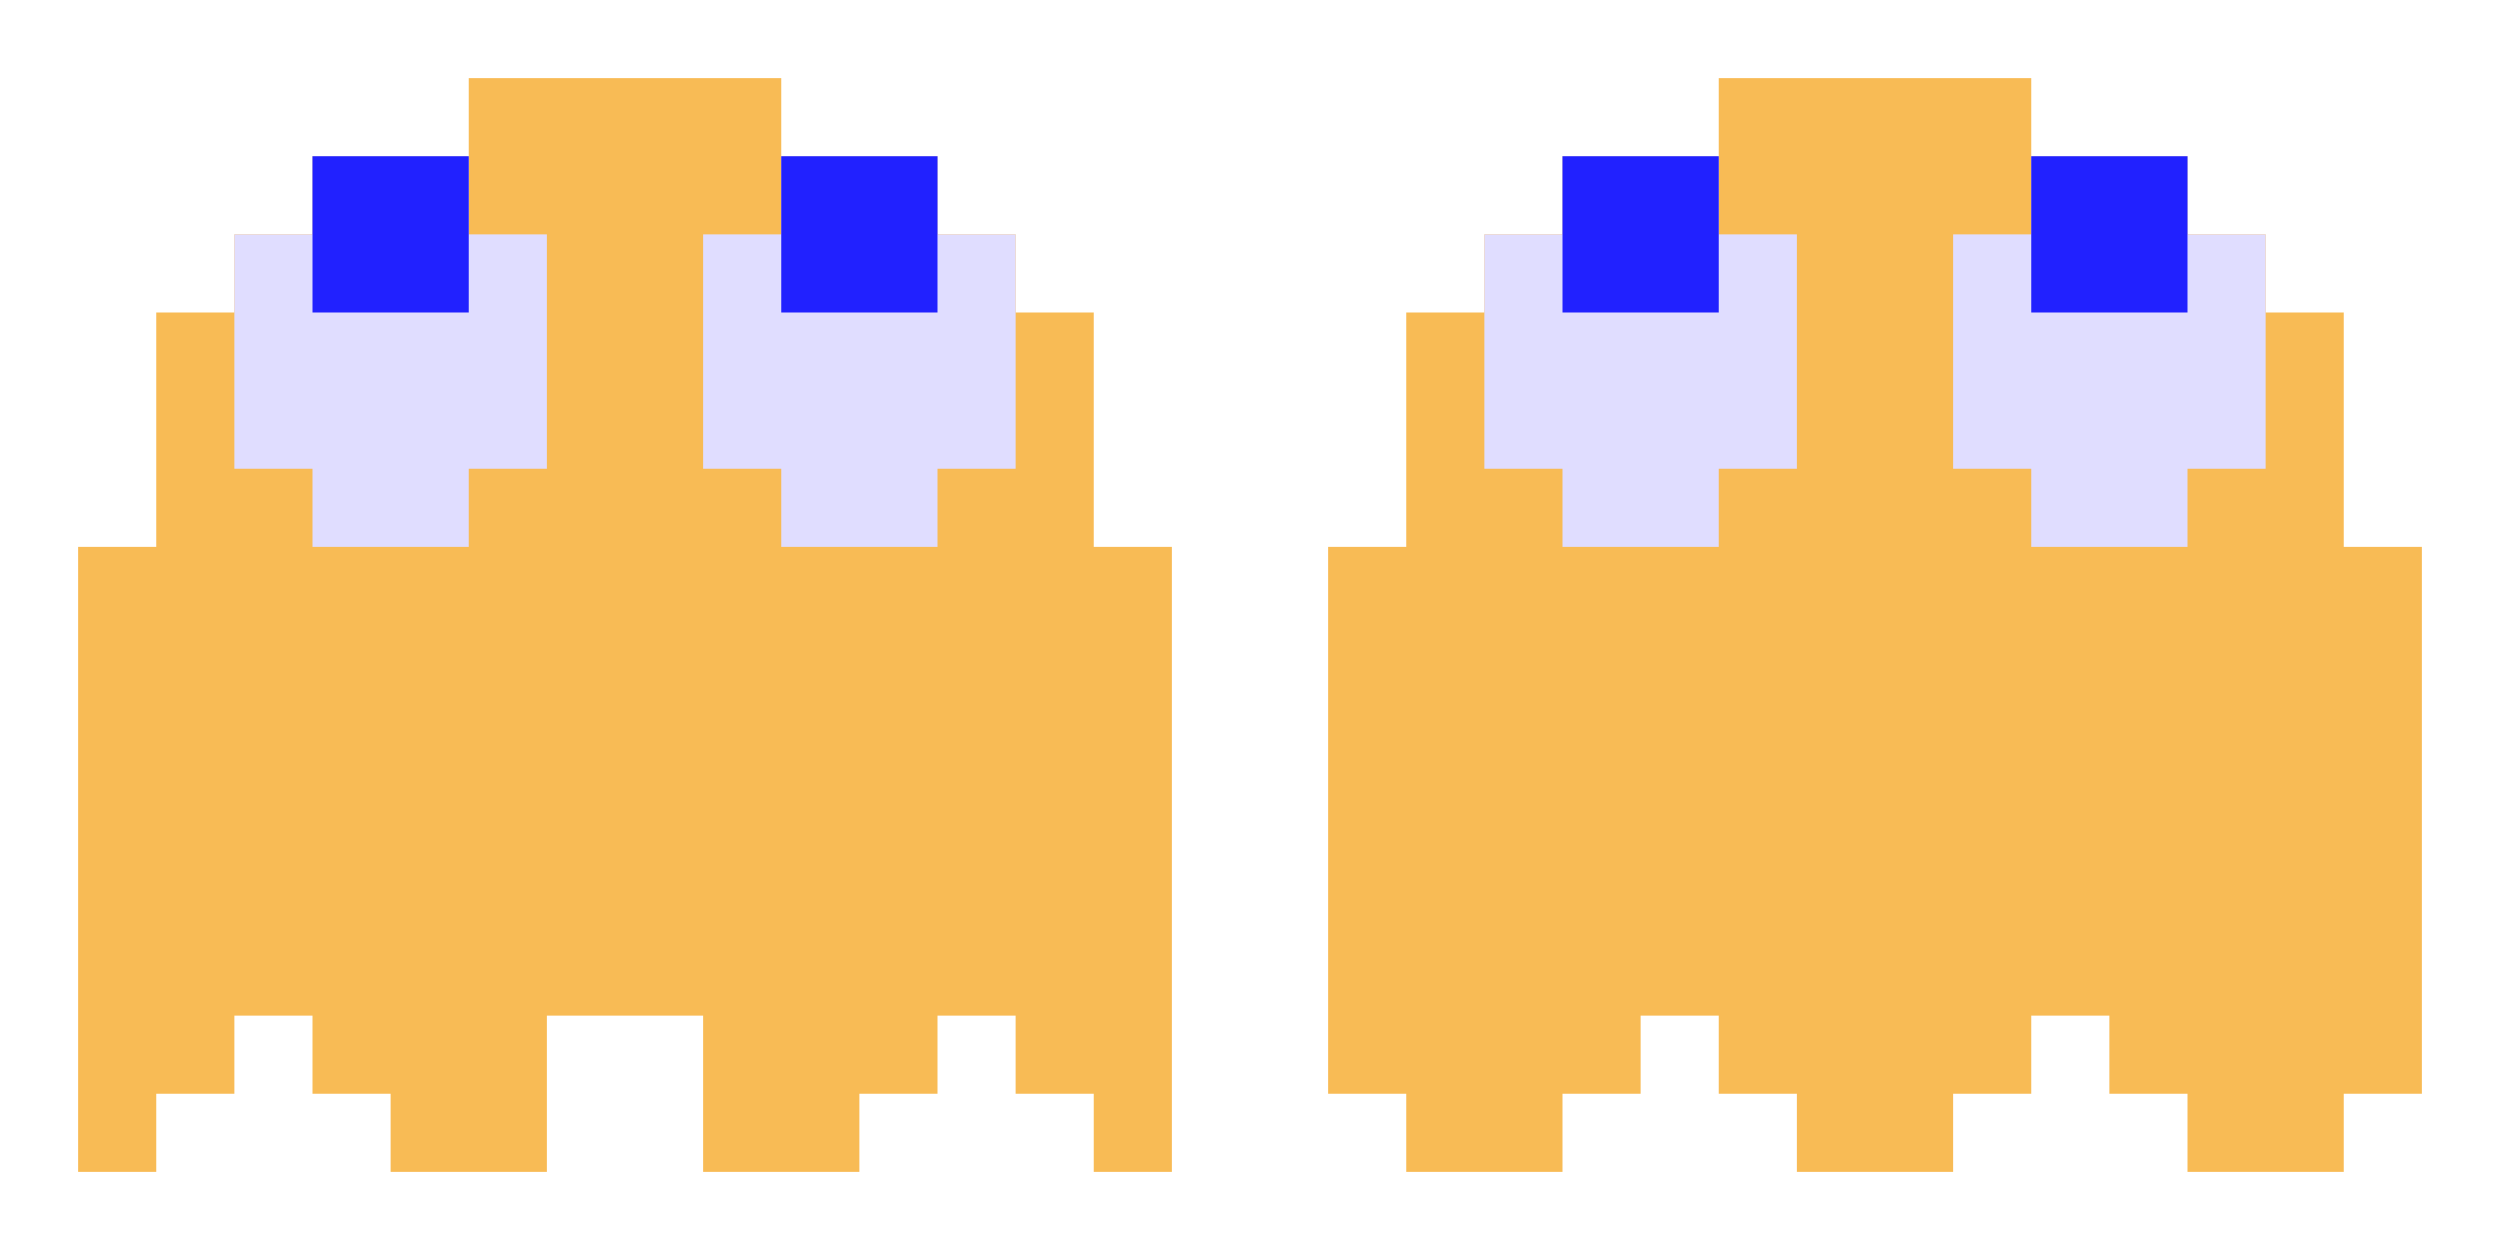
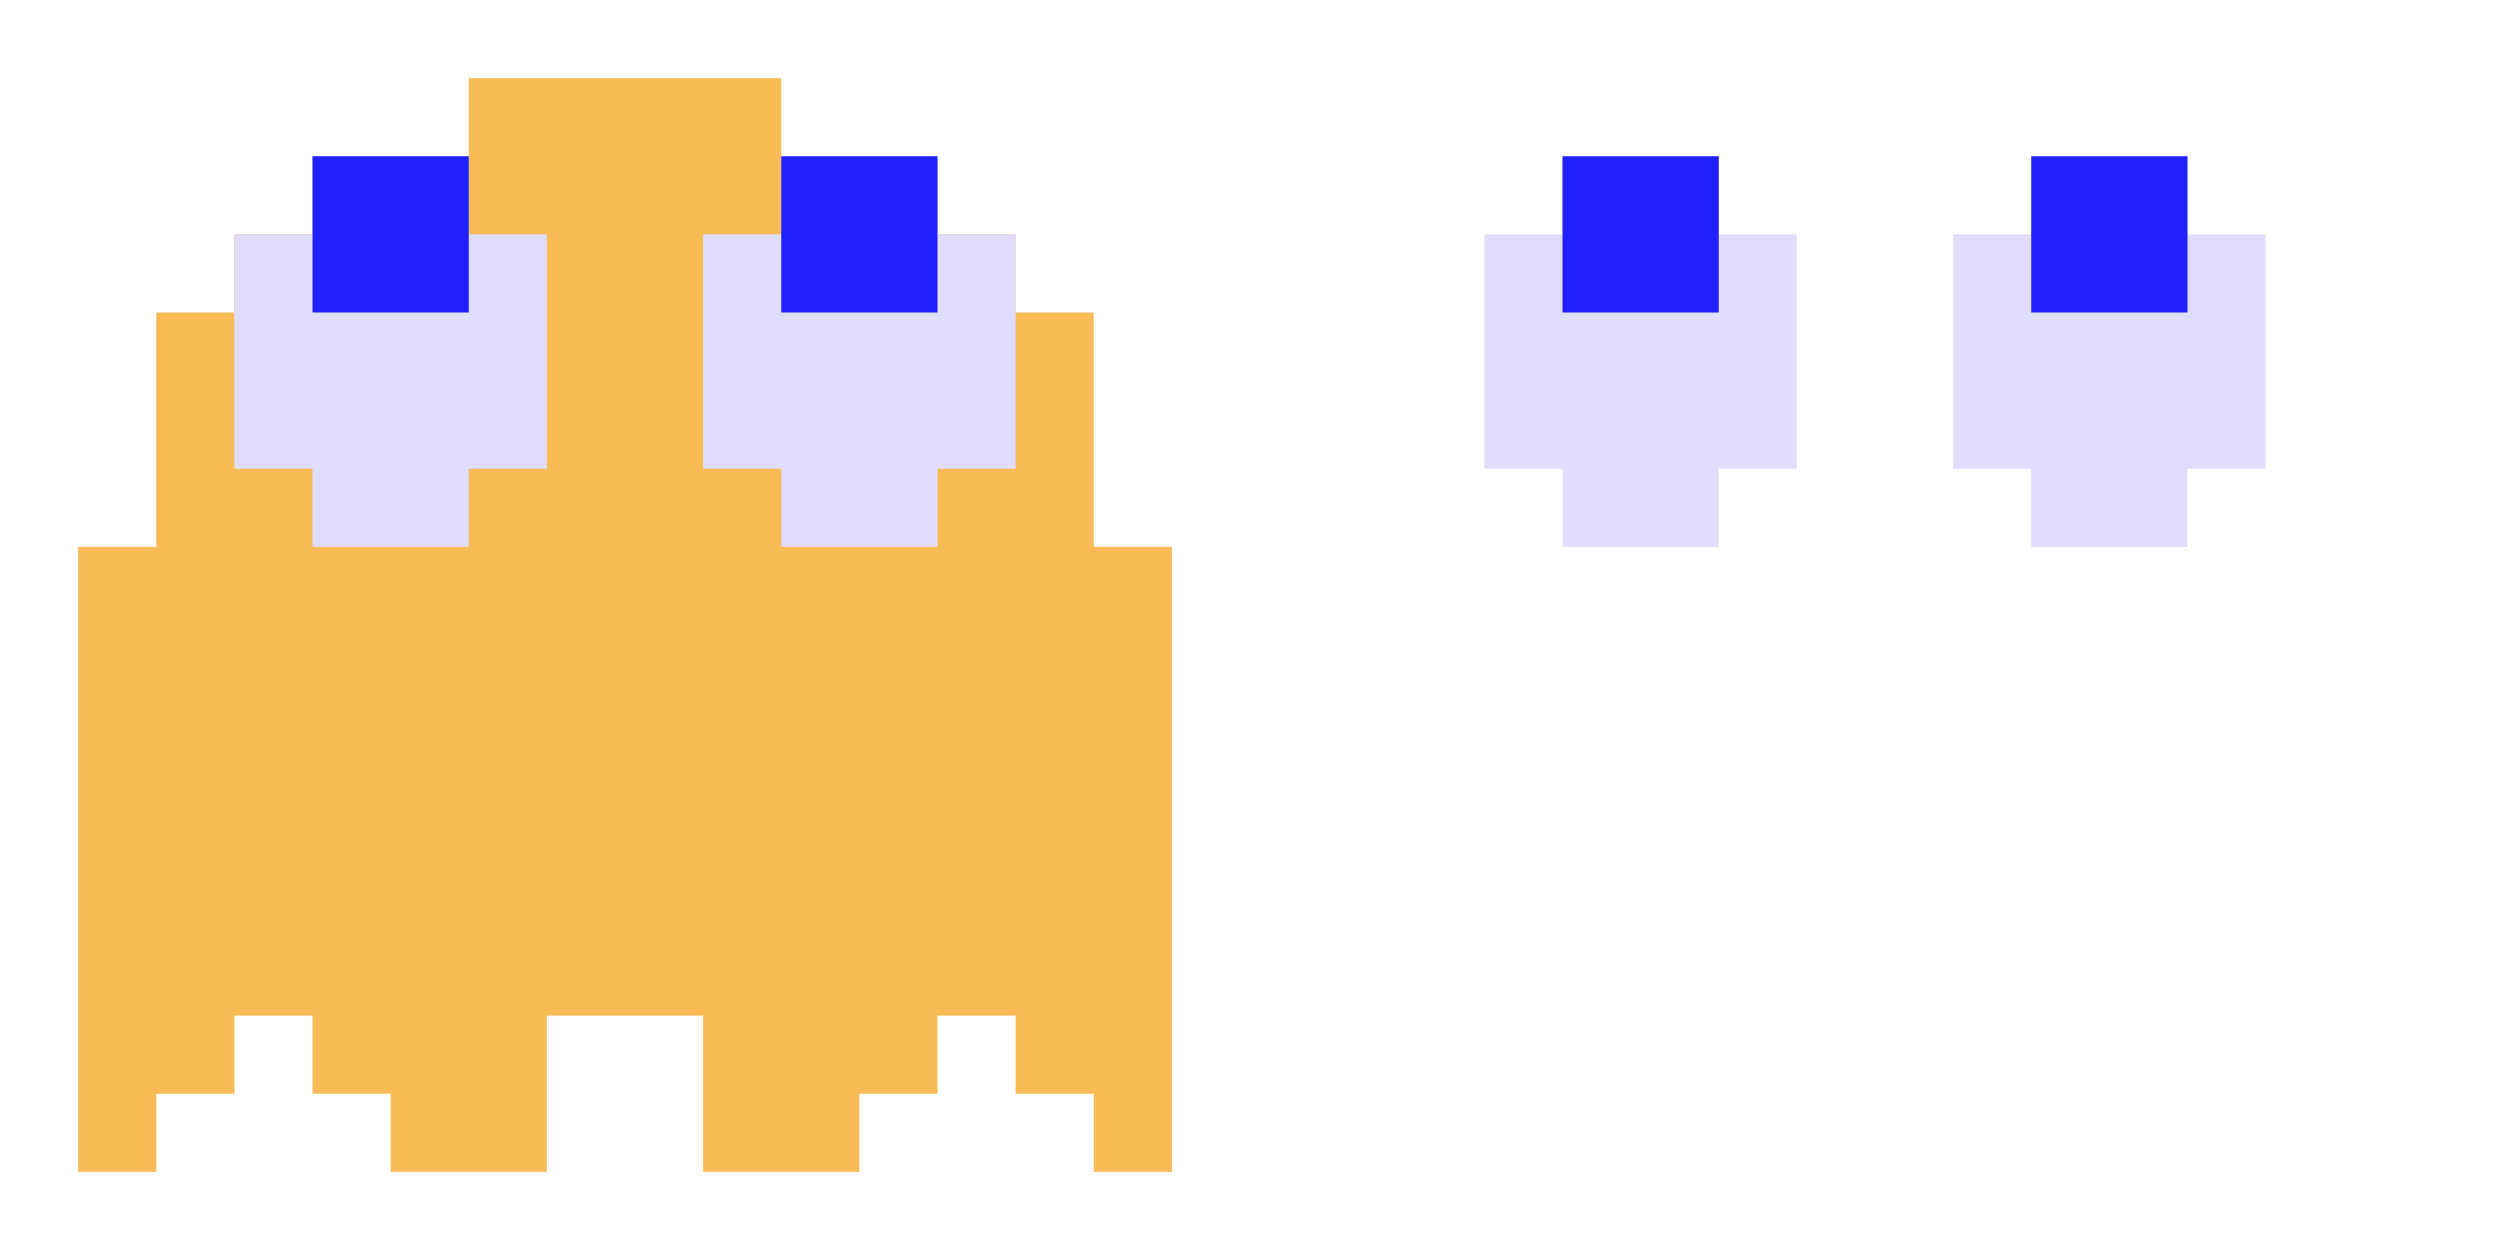
<svg xmlns="http://www.w3.org/2000/svg" width="32" height="16" viewBox="0 0 32 16" fill="none">
  <path d="M3 3V4H2V7H1V15H2V14H3V13H4V14H5V15H7V13H9V15H11V14H12V13H13V14H14V15H15V7H14V4H13V3H12V2H10V1H6V2H5H4V3H3Z" fill="#F8BB55" />
  <path d="M4 6V7H6V6H7V3H6V2H4V3H3V6H4Z" fill="#E0DDFF" />
  <path d="M4 4V2H6V4H4Z" fill="#2121FF" />
  <path d="M10 6V7H12V6H13V3H12V2H10V3H9V6H10Z" fill="#E0DDFF" />
  <path d="M10 4V2H12V4H10Z" fill="#2121FF" />
-   <path d="M19 3V4H18V7H17V14H18V15H20V14H21V13H22V14H23V15H25V14H26V13H27V14H28V15H30V14H31V7H30V4H29V3H28V2H26V1H22V2H21H20V3H19Z" fill="#F8BB55" />
  <path d="M20 6V7H22V6H23V3H22V2H20V3H19V6H20Z" fill="#E0DDFF" />
  <path d="M20 4V2H22V4H20Z" fill="#2121FF" />
  <path d="M26 6V7H28V6H29V3H28V2H26V3H25V6H26Z" fill="#E0DDFF" />
  <path d="M26 4V2H28V4H26Z" fill="#2121FF" />
</svg>